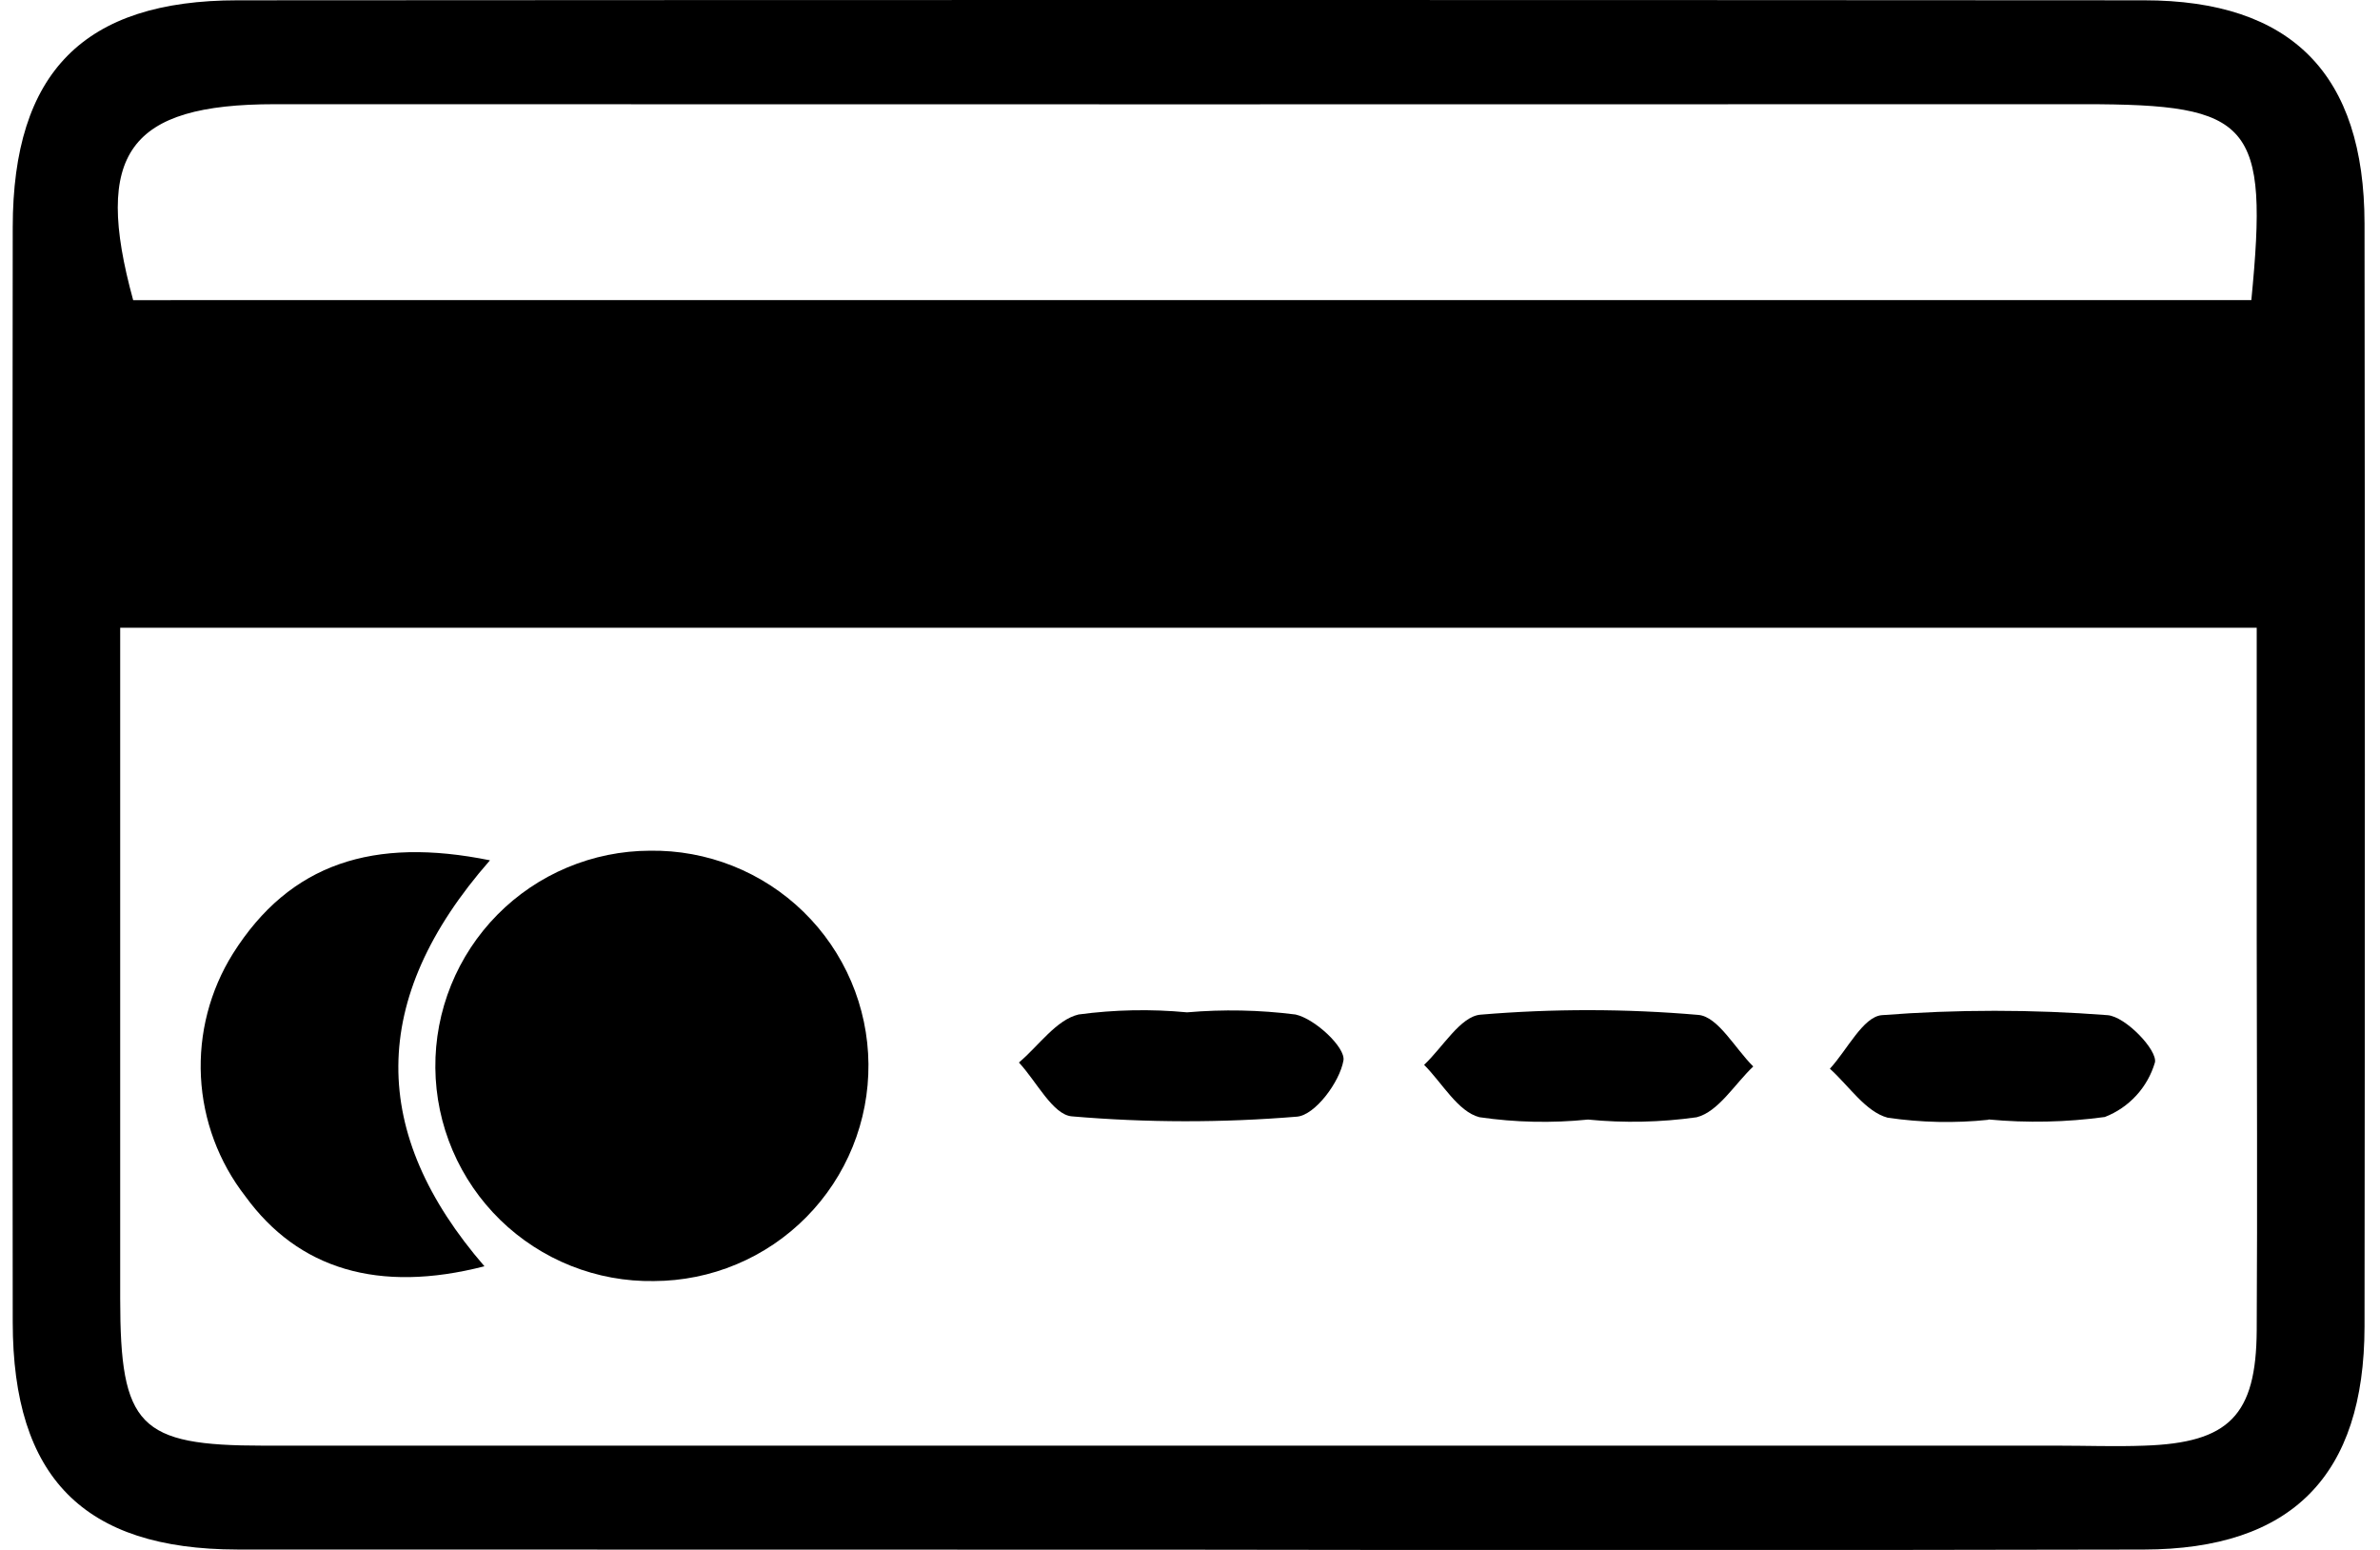
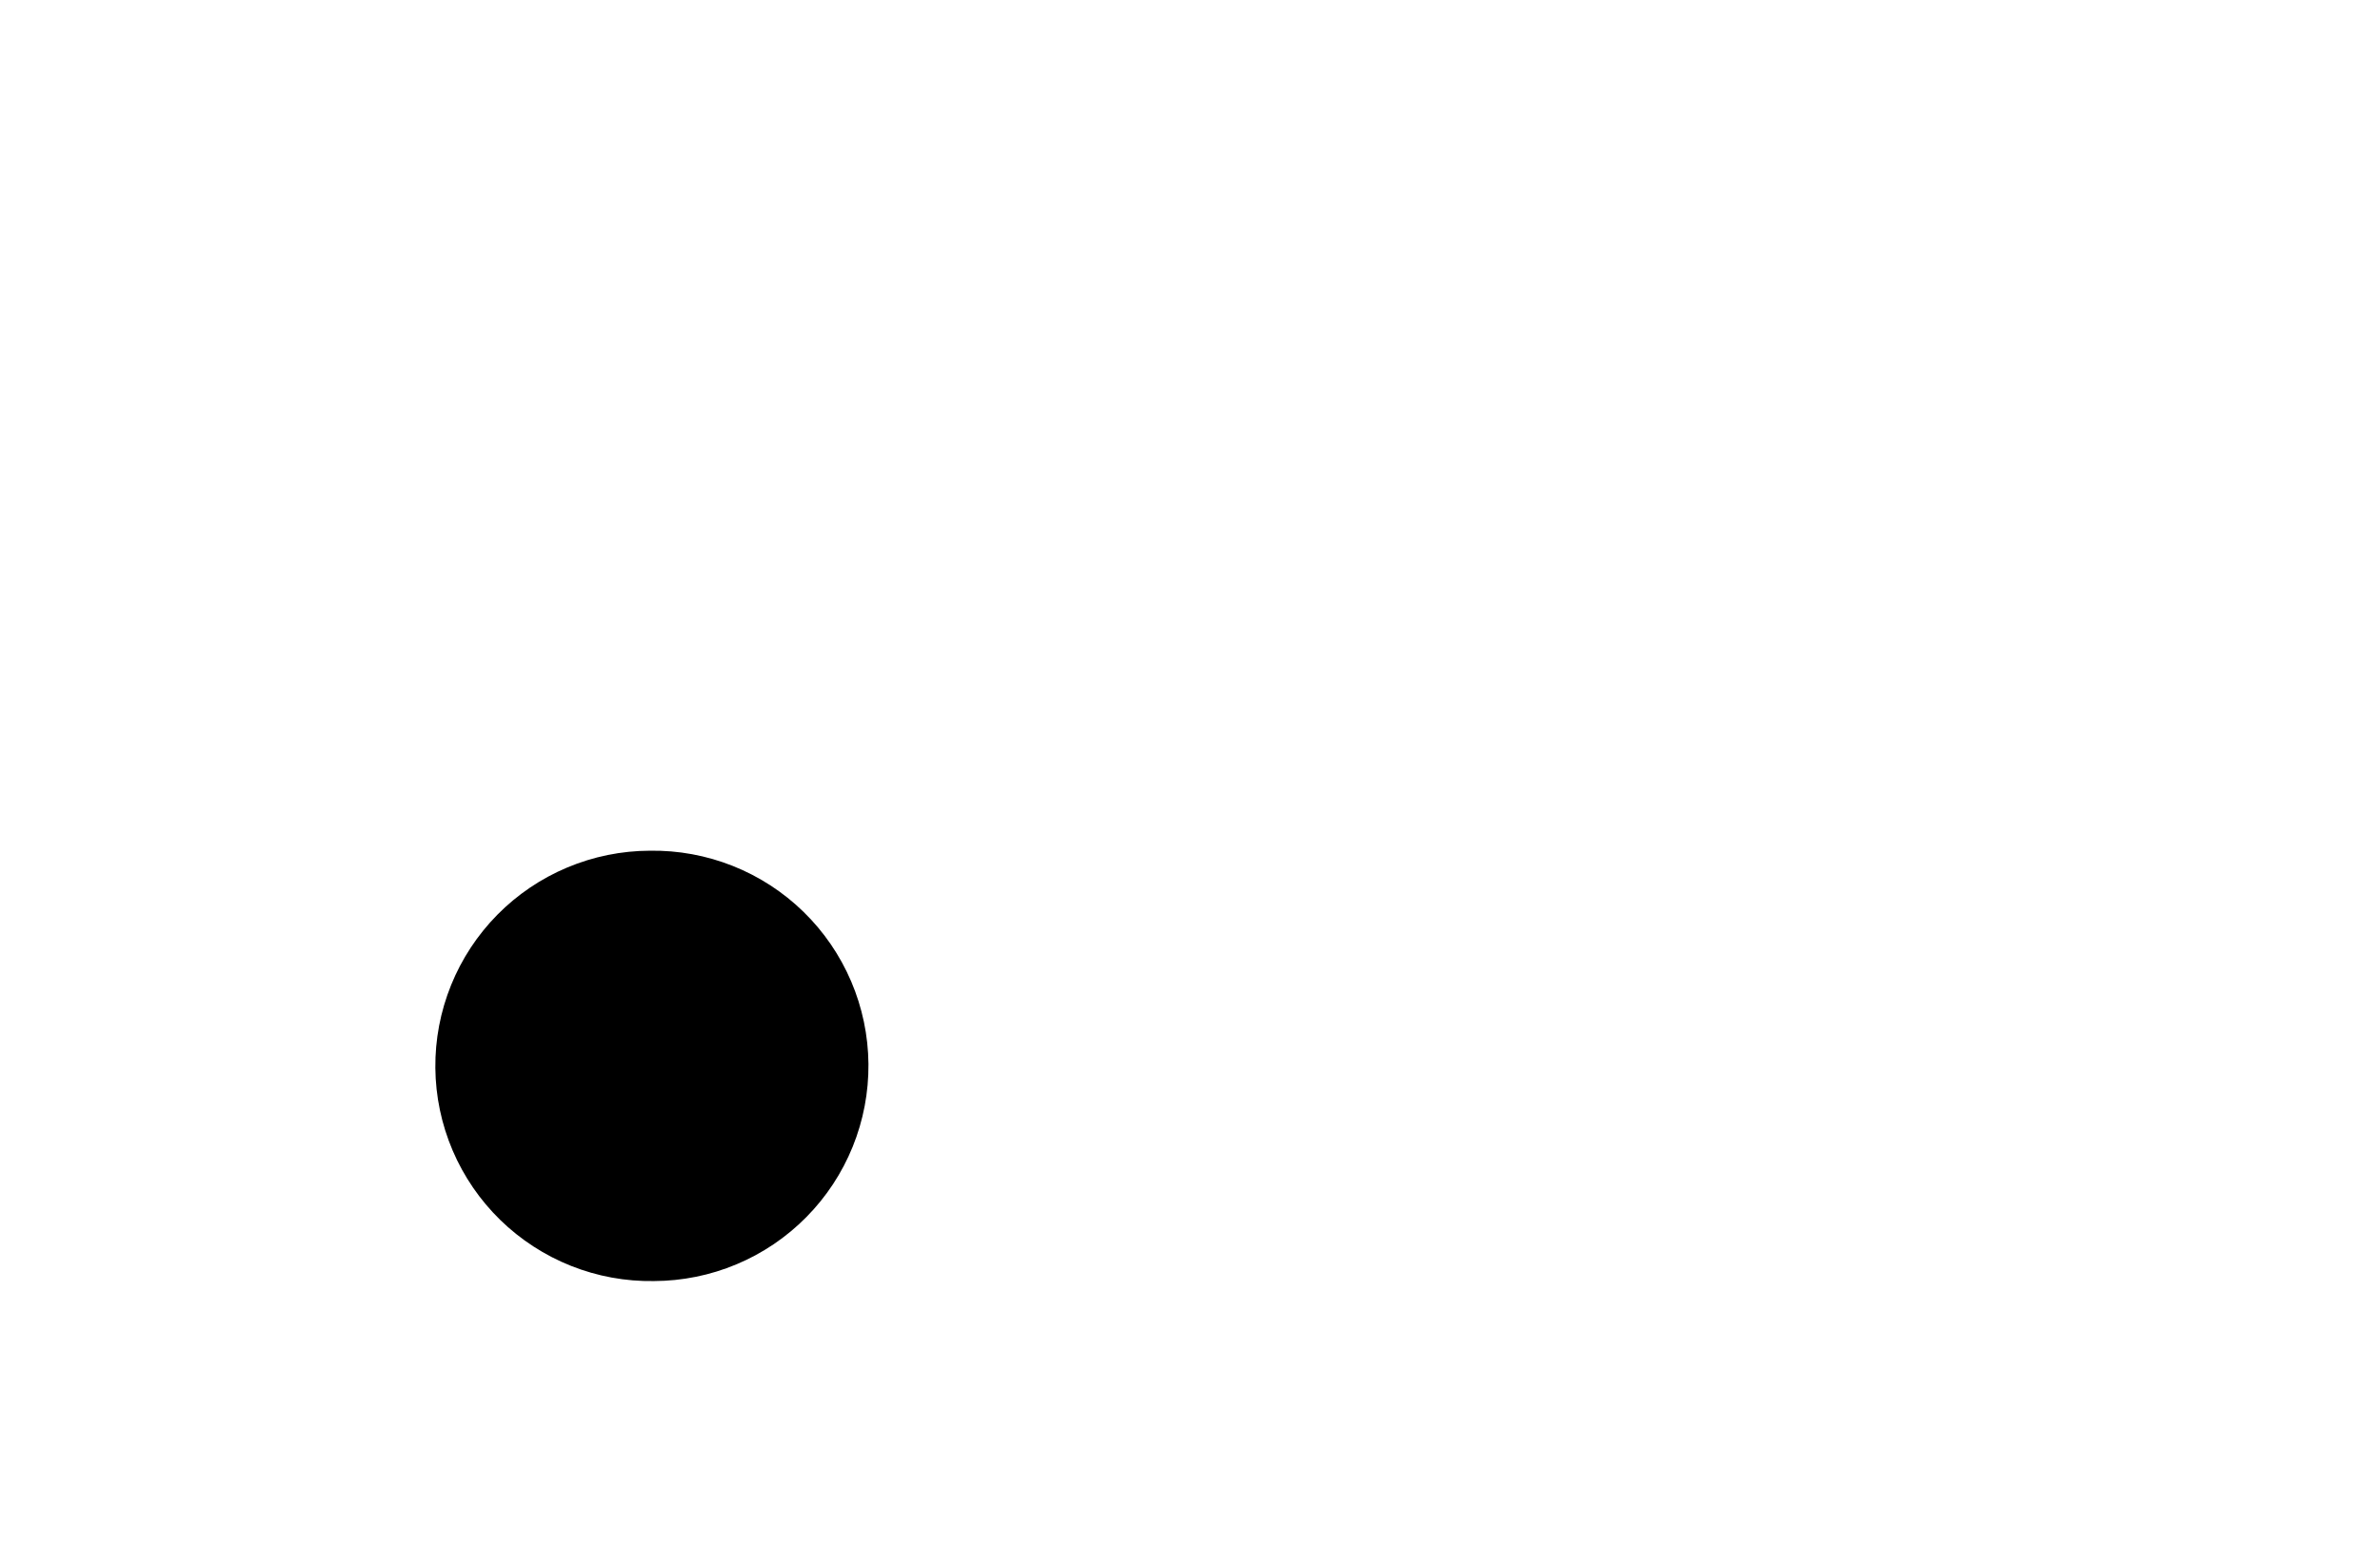
<svg xmlns="http://www.w3.org/2000/svg" width="86" height="56" viewBox="0 0 86 56" fill="none">
-   <path d="M42.871 55.992C31.437 55.992 20.004 55.99 8.571 55.986C3.023 55.977 0.465 53.38 0.46 47.776C0.446 34.588 0.446 21.399 0.46 8.21C0.466 2.611 3.031 0.011 8.585 0.011C31.546 -0.004 54.507 -0.004 77.469 0.011C82.81 0.011 85.434 2.683 85.441 8.079C85.457 21.363 85.457 34.646 85.441 47.929C85.434 53.319 82.81 55.977 77.463 55.987C65.929 56.01 54.399 56.012 42.871 55.992ZM4.343 22.68V25.593C4.343 32.701 4.343 39.809 4.343 46.917C4.343 51.538 5.02 52.233 9.527 52.233H74.369C75.407 52.233 76.446 52.272 77.483 52.233C80.541 52.133 81.527 51.142 81.545 48.069C81.572 43.331 81.55 38.592 81.545 33.853C81.545 30.181 81.545 26.509 81.545 22.68H4.343ZM81.351 10.842C81.977 4.433 81.372 3.764 75.324 3.765C53.524 3.771 31.724 3.771 9.924 3.765C4.659 3.765 3.355 5.541 4.812 10.844L81.351 10.842Z" fill="black" />
  <path d="M23.628 46.286C22.603 46.303 21.585 46.116 20.632 45.737C19.68 45.358 18.811 44.794 18.077 44.079C17.343 43.363 16.758 42.509 16.355 41.566C15.953 40.623 15.74 39.61 15.731 38.585C15.721 37.56 15.915 36.543 16.3 35.592C16.685 34.642 17.254 33.778 17.974 33.048C18.695 32.319 19.552 31.739 20.498 31.343C21.443 30.946 22.458 30.74 23.483 30.737C24.508 30.721 25.526 30.908 26.479 31.287C27.432 31.666 28.3 32.229 29.034 32.945C29.768 33.661 30.353 34.515 30.756 35.458C31.159 36.4 31.371 37.414 31.381 38.439C31.39 39.464 31.197 40.481 30.812 41.431C30.427 42.381 29.858 43.246 29.137 43.975C28.416 44.705 27.559 45.285 26.613 45.681C25.668 46.078 24.653 46.283 23.628 46.286Z" fill="black" />
-   <path d="M17.705 31.084C13.287 36.12 13.361 40.963 17.505 45.752C13.675 46.738 10.775 45.852 8.866 43.224C7.902 41.985 7.342 40.48 7.261 38.911C7.181 37.343 7.584 35.789 8.416 34.457C10.48 31.182 13.507 30.233 17.705 31.084Z" fill="black" />
-   <path d="M71.851 40.459C70.638 40.587 69.414 40.561 68.208 40.383C67.413 40.17 66.808 39.23 66.122 38.614C66.745 37.938 67.322 36.736 67.997 36.679C70.712 36.469 73.439 36.469 76.154 36.679C76.807 36.727 77.969 37.949 77.867 38.389C77.736 38.834 77.505 39.243 77.191 39.584C76.877 39.926 76.489 40.191 76.056 40.358C74.662 40.549 73.251 40.579 71.85 40.447L71.851 40.459Z" fill="black" />
-   <path d="M42.893 36.577C44.199 36.464 45.513 36.49 46.812 36.655C47.521 36.812 48.625 37.849 48.545 38.315C48.41 39.097 47.518 40.292 46.866 40.346C44.158 40.57 41.437 40.567 38.729 40.335C38.041 40.276 37.452 39.069 36.818 38.39C37.531 37.79 38.165 36.846 38.975 36.654C40.274 36.479 41.589 36.453 42.893 36.577Z" fill="black" />
-   <path d="M57.382 40.451C56.076 40.584 54.758 40.556 53.459 40.366C52.681 40.166 52.117 39.133 51.459 38.474C52.136 37.84 52.773 36.722 53.497 36.661C56.117 36.441 58.751 36.444 61.371 36.67C62.08 36.732 62.695 37.883 63.353 38.533C62.678 39.172 62.092 40.17 61.307 40.368C60.007 40.552 58.689 40.58 57.382 40.451Z" fill="black" />
</svg>